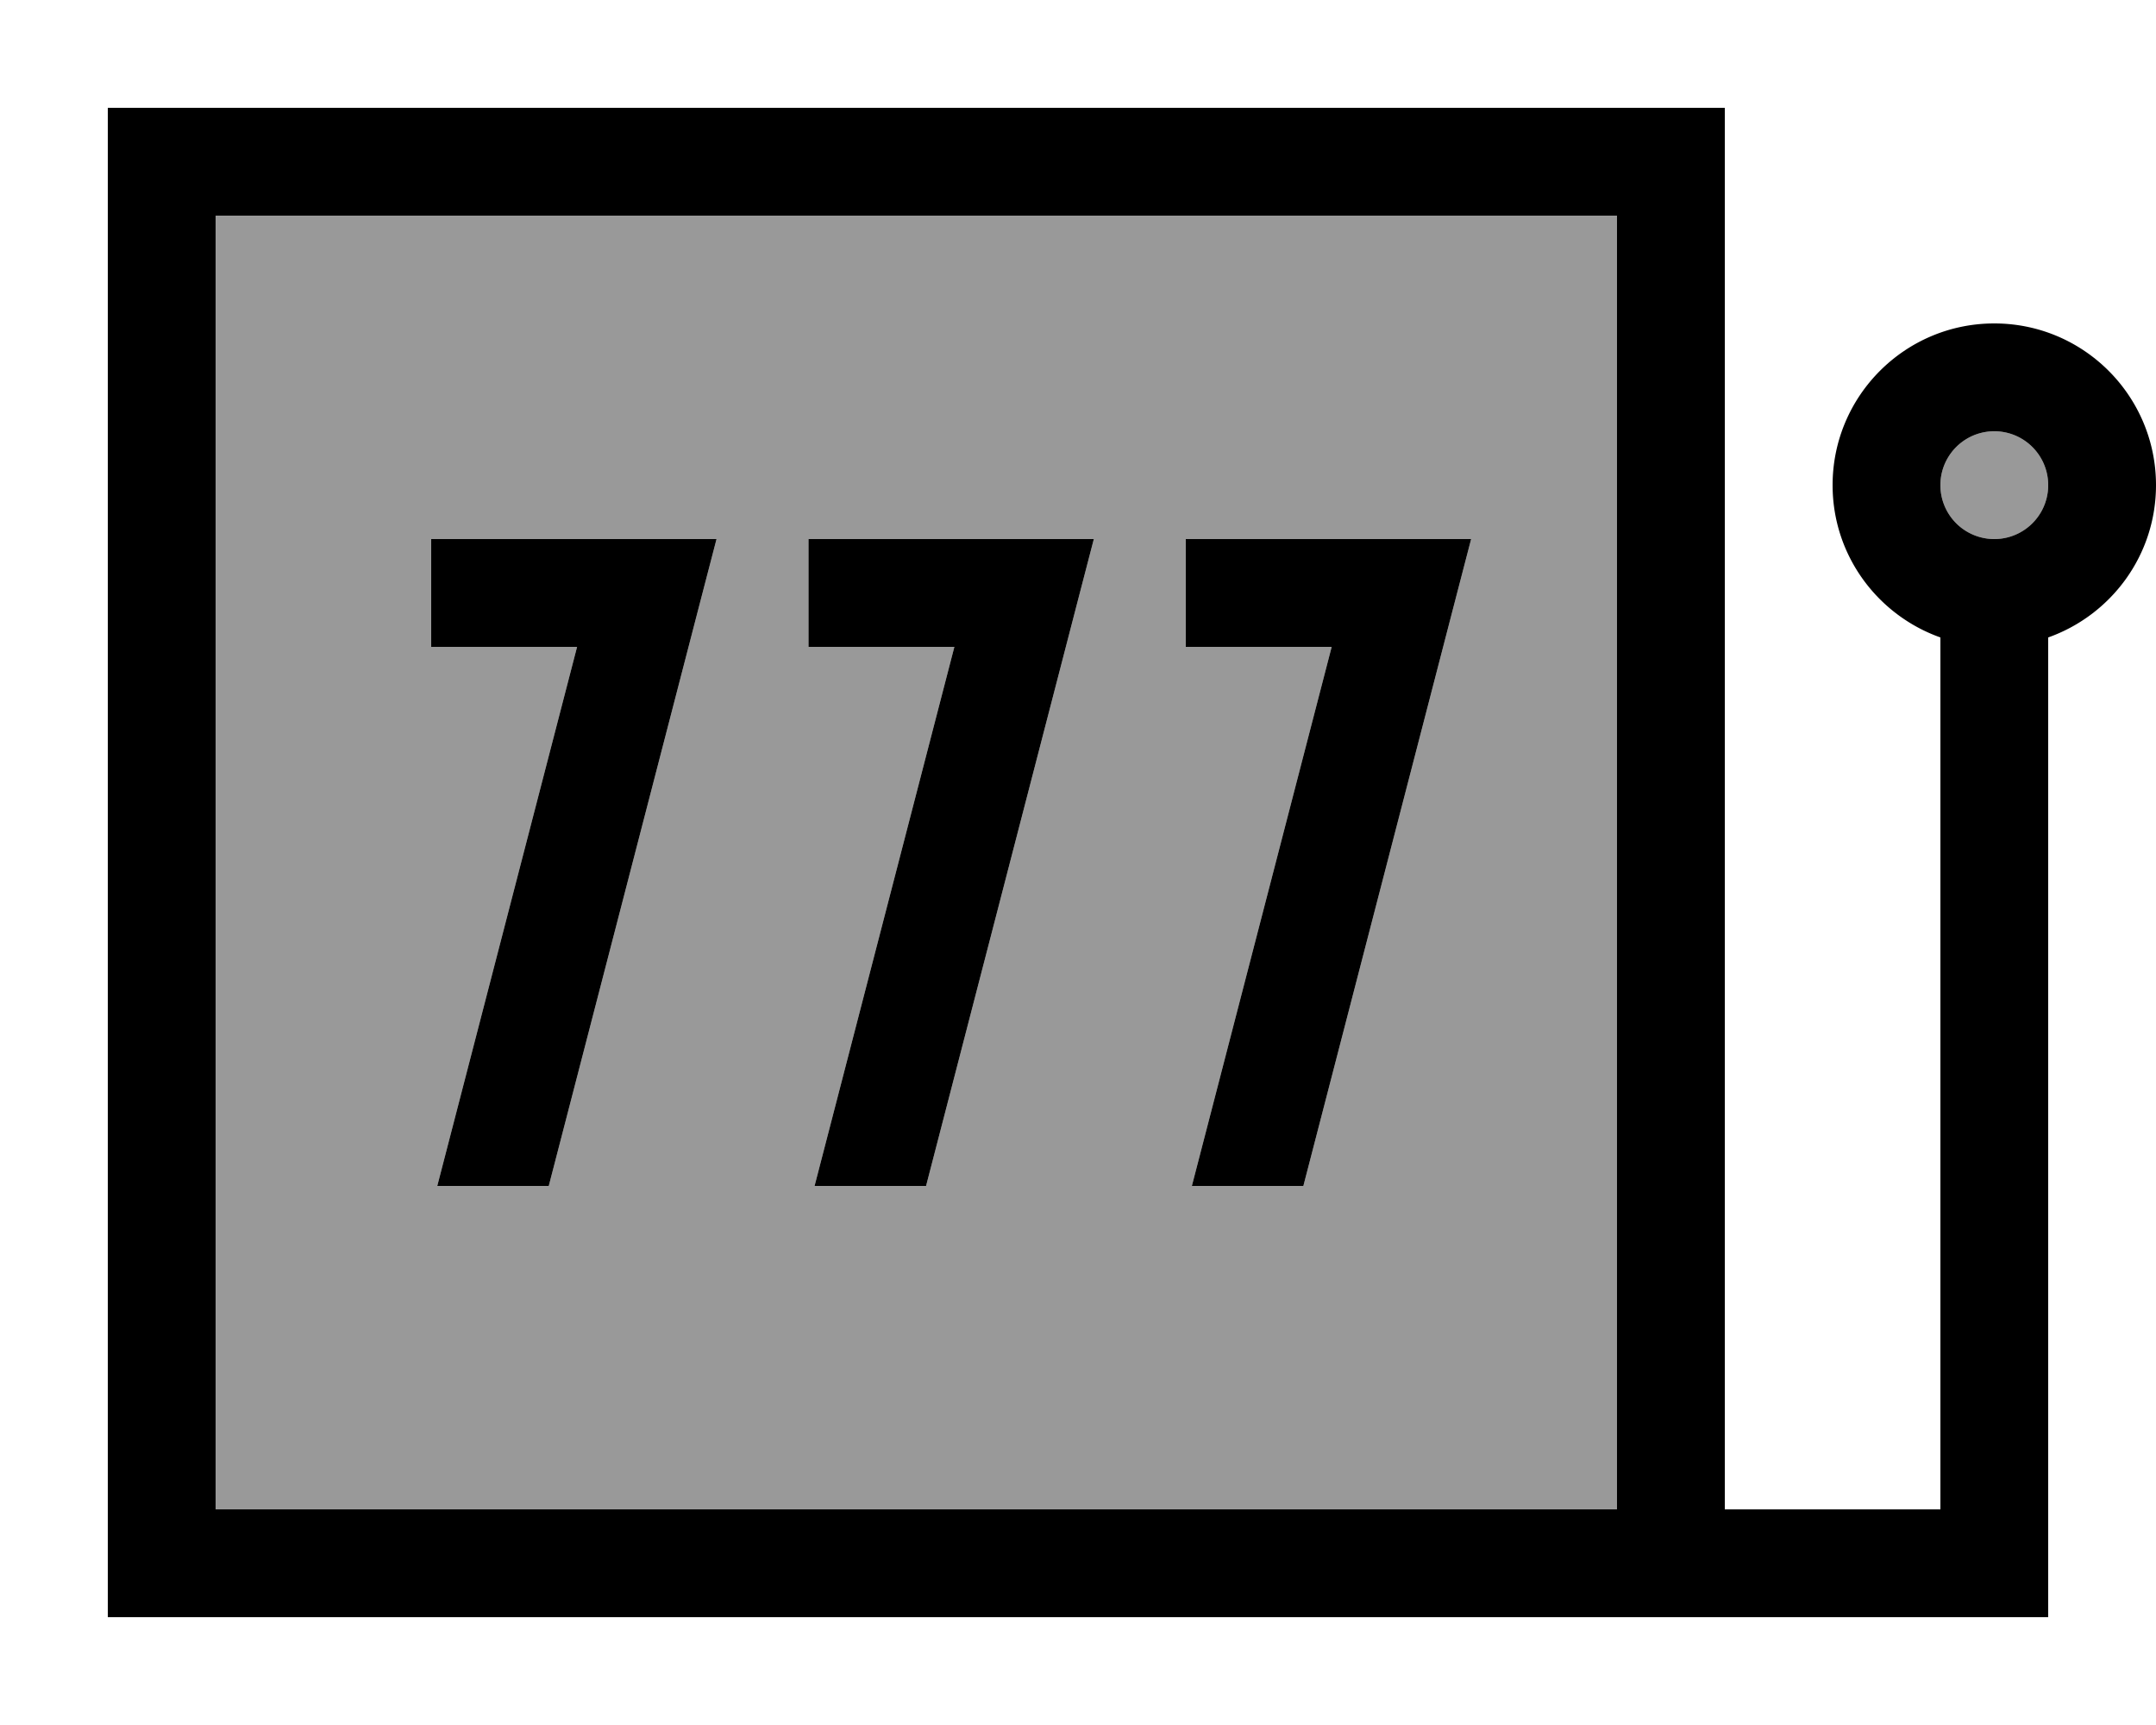
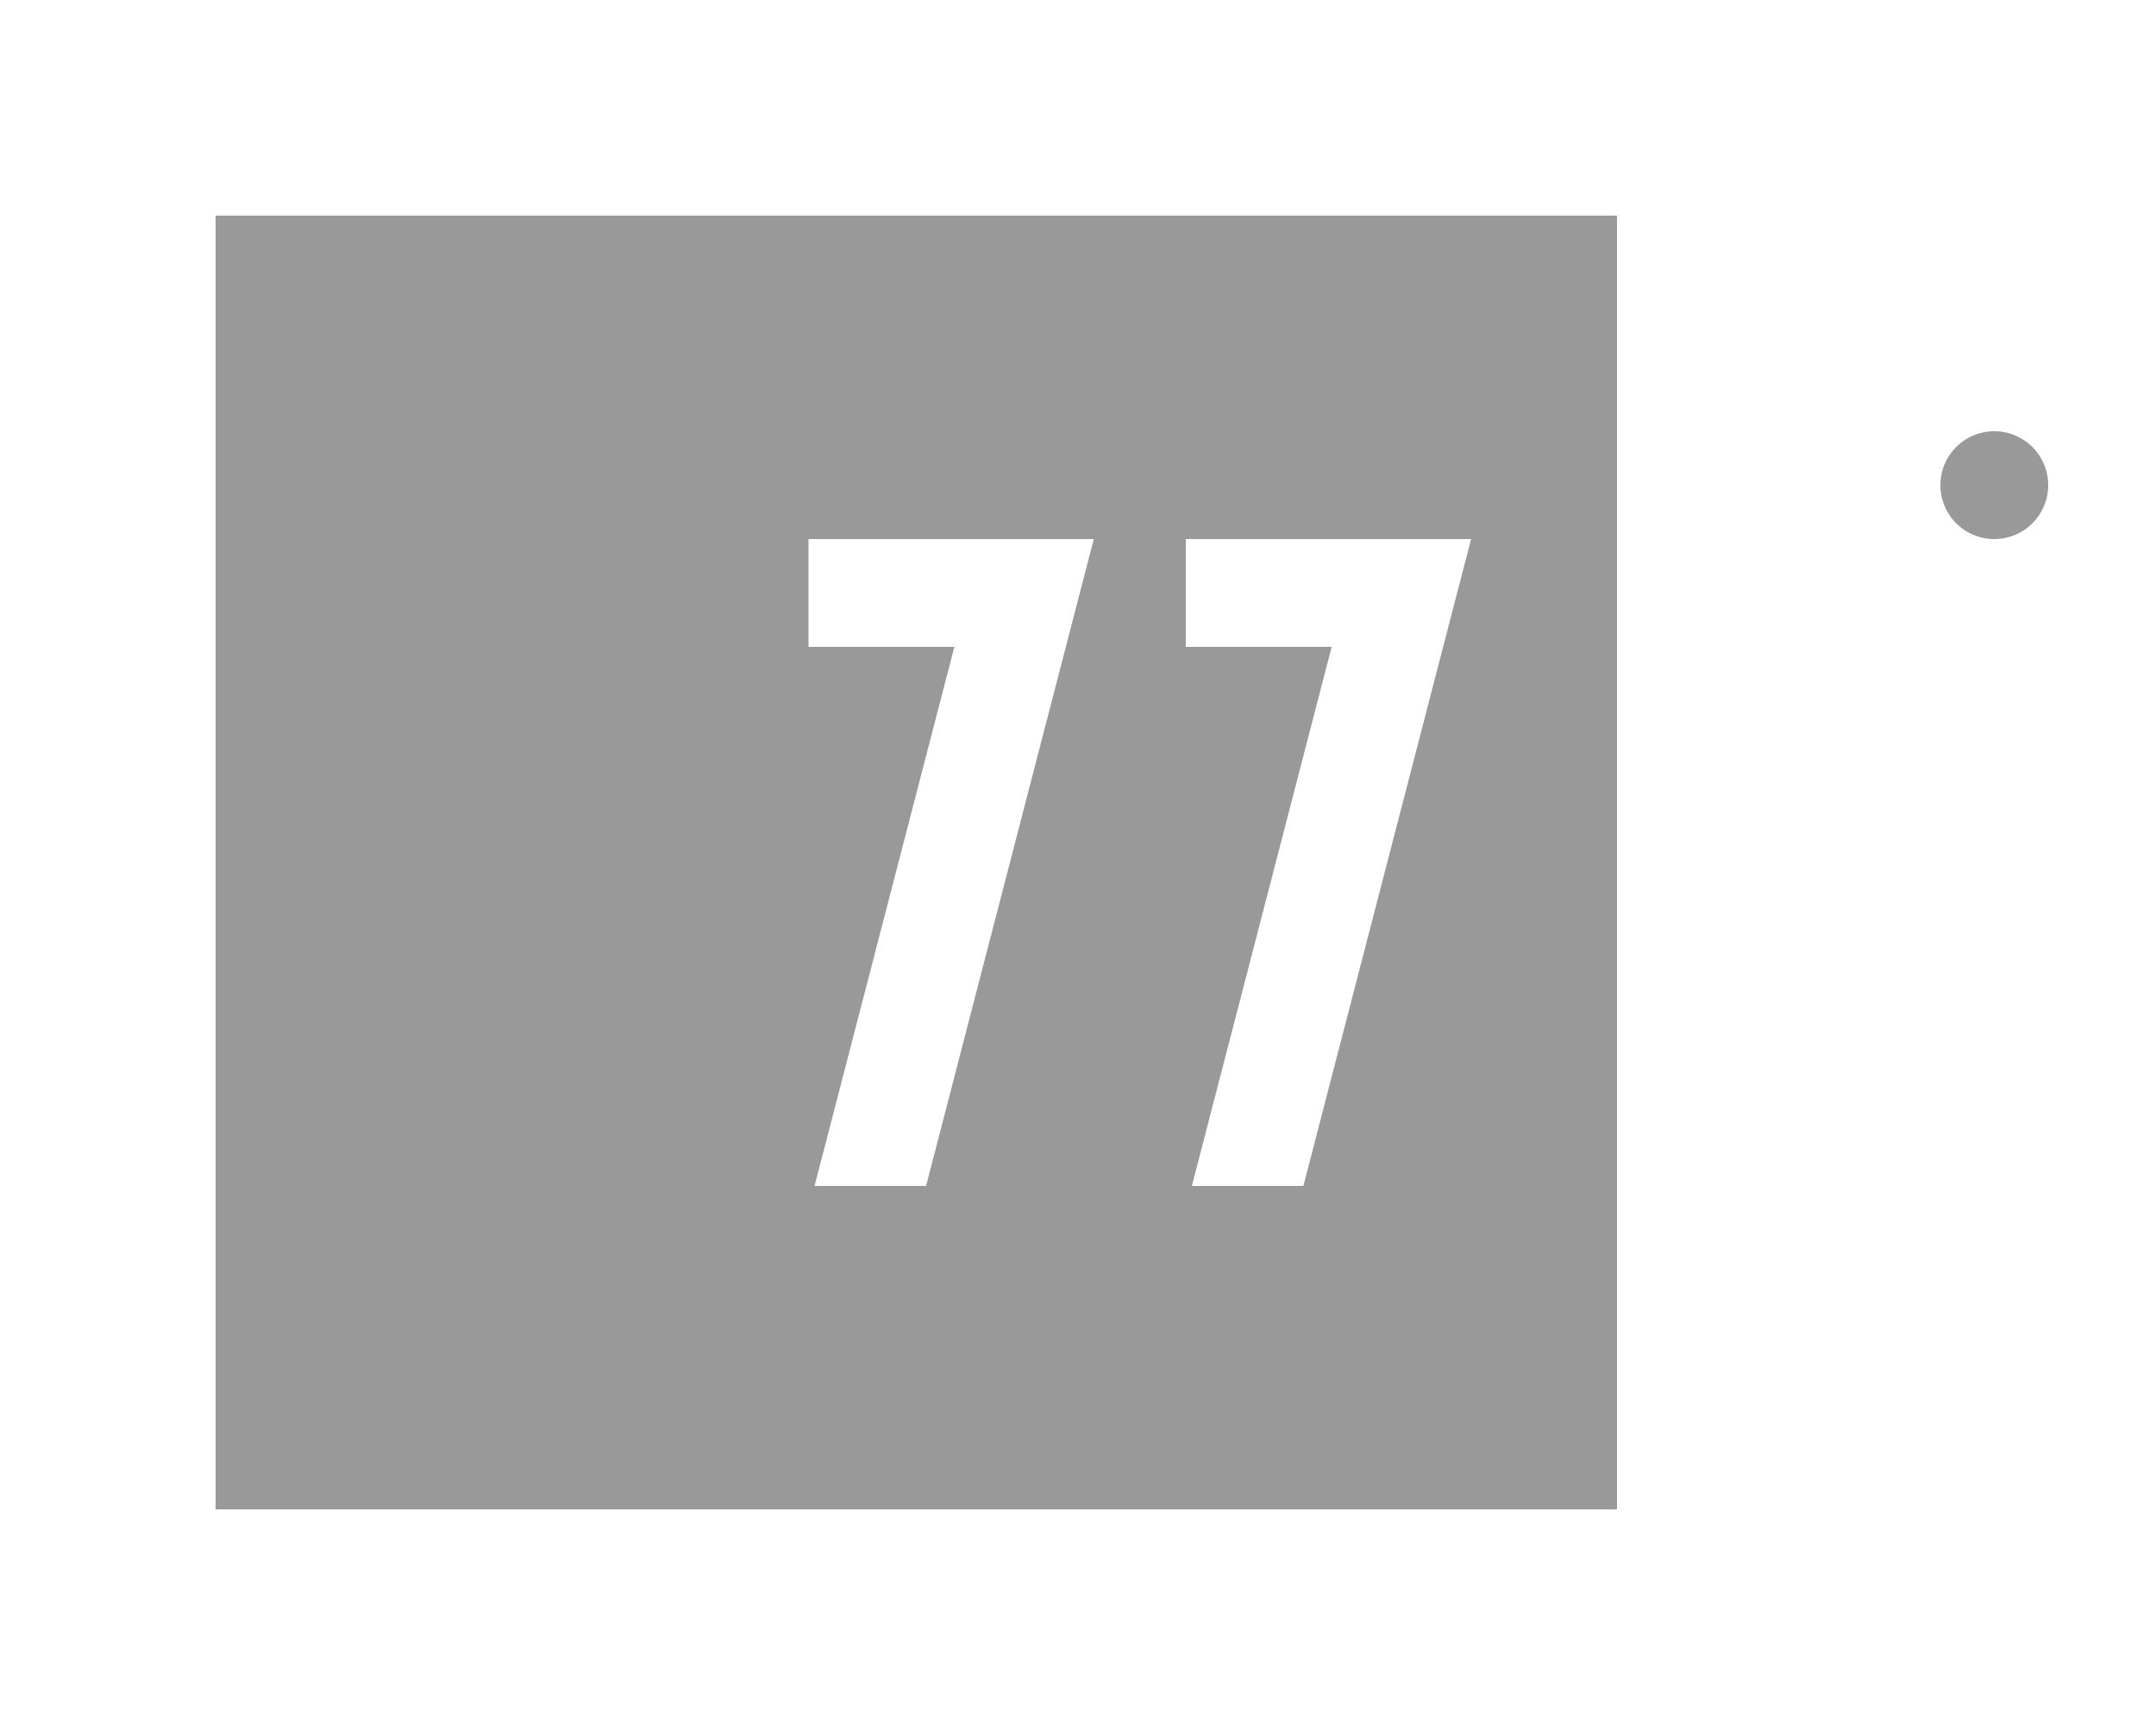
<svg xmlns="http://www.w3.org/2000/svg" viewBox="0 0 640 512">
-   <path style="fill:currentColor;opacity:.4" d="M64 64l0 384 416 0 0-384-416 0zm64 96l84.7 0-5.2 20-44.6 172-33.1 0 41.5-160-43.3 0 0-32zm112 0l84.7 0-5.2 20-44.6 172-33.1 0 41.5-160-43.3 0 0-32zm112 0l84.7 0-5.2 20-44.6 172-33.1 0 41.5-160-43.3 0 0-32zm224-16a16 16 0 1 0 32 0 16 16 0 1 0 -32 0z" />
-   <path style="fill:currentColor;opacity:1" d="M512 448l64 0 0-258.8c-18.6-6.6-32-24.3-32-45.2 0-26.5 21.5-48 48-48s48 21.5 48 48c0 20.9-13.4 38.6-32 45.2l0 290.8-576 0 0-448 480 0 0 416zM64 448l416 0 0-384-416 0 0 384zM207.5 180l-44.6 172-33.1 0 41.5-160-43.3 0 0-32 84.7 0-5.2 20zm112 0l-44.6 172-33.1 0 41.5-160-43.3 0 0-32 84.7 0-5.2 20zm112 0l-44.6 172-33.1 0 41.5-160-43.3 0 0-32 84.7 0-5.2 20zM592 128a16 16 0 1 0 0 32 16 16 0 1 0 0-32z" />
+   <path style="fill:currentColor;opacity:.4" d="M64 64l0 384 416 0 0-384-416 0zm64 96zm112 0l84.7 0-5.2 20-44.6 172-33.1 0 41.5-160-43.3 0 0-32zm112 0l84.7 0-5.2 20-44.6 172-33.1 0 41.5-160-43.3 0 0-32zm224-16a16 16 0 1 0 32 0 16 16 0 1 0 -32 0z" />
</svg>